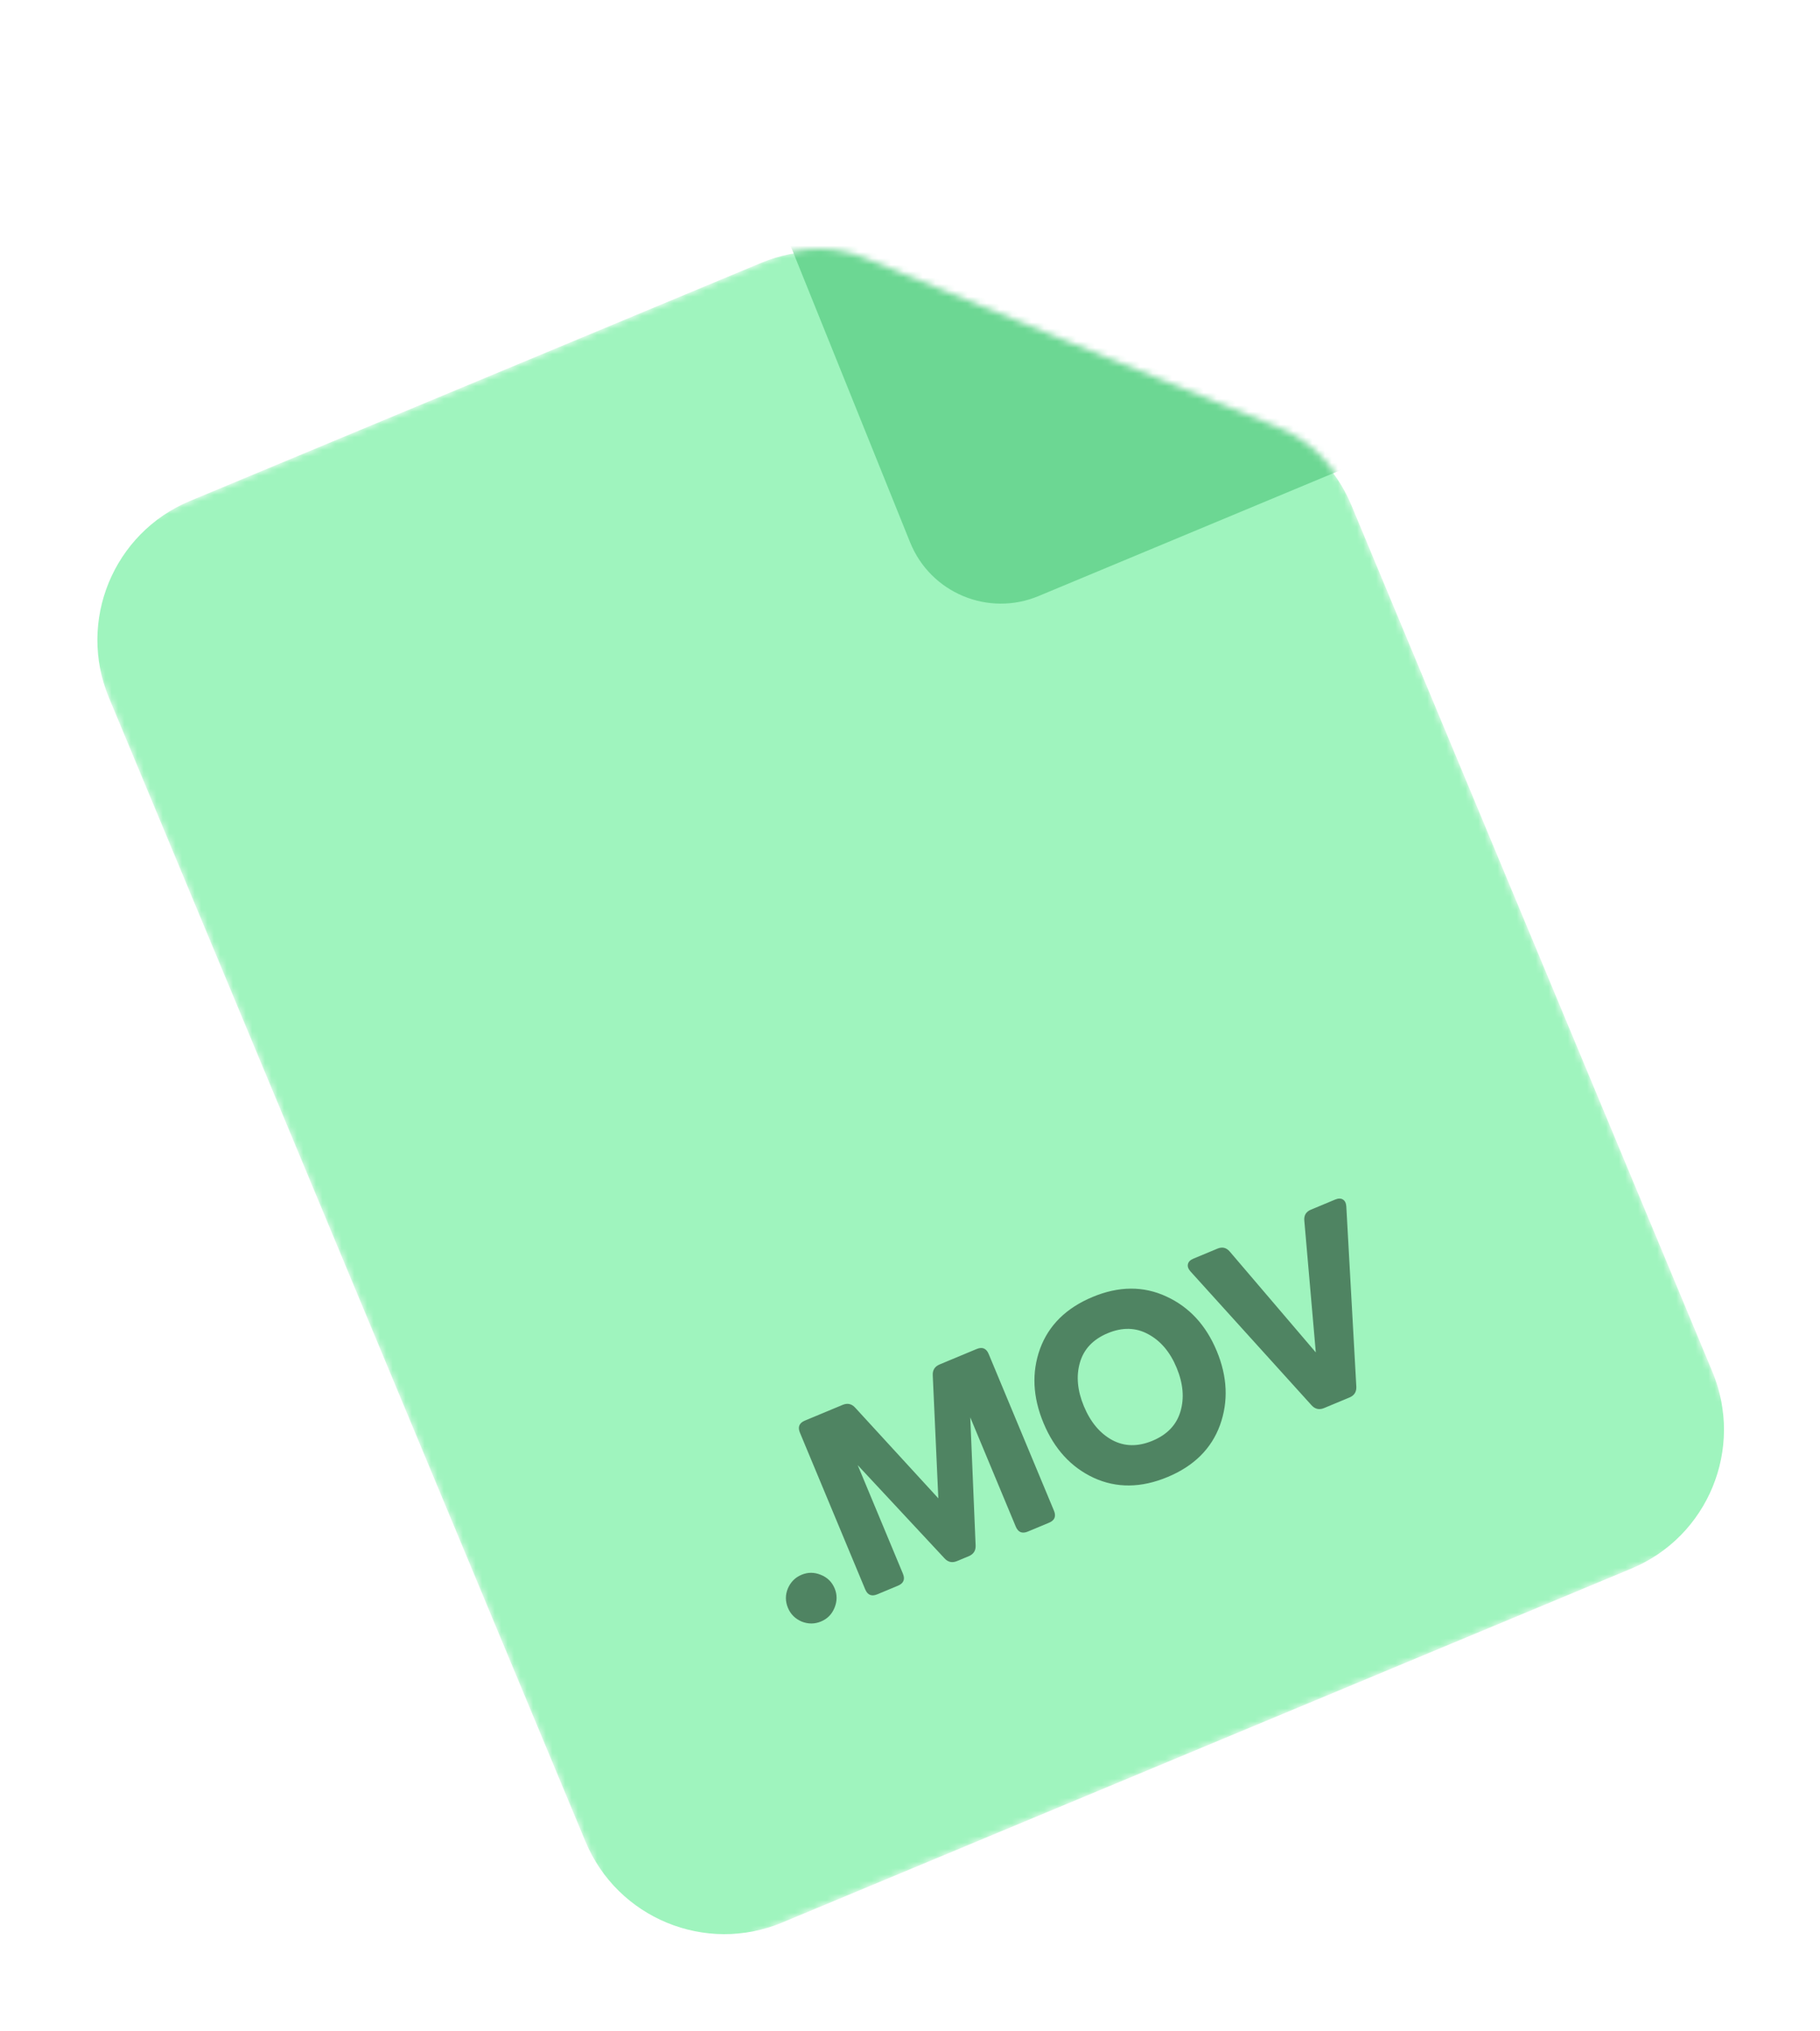
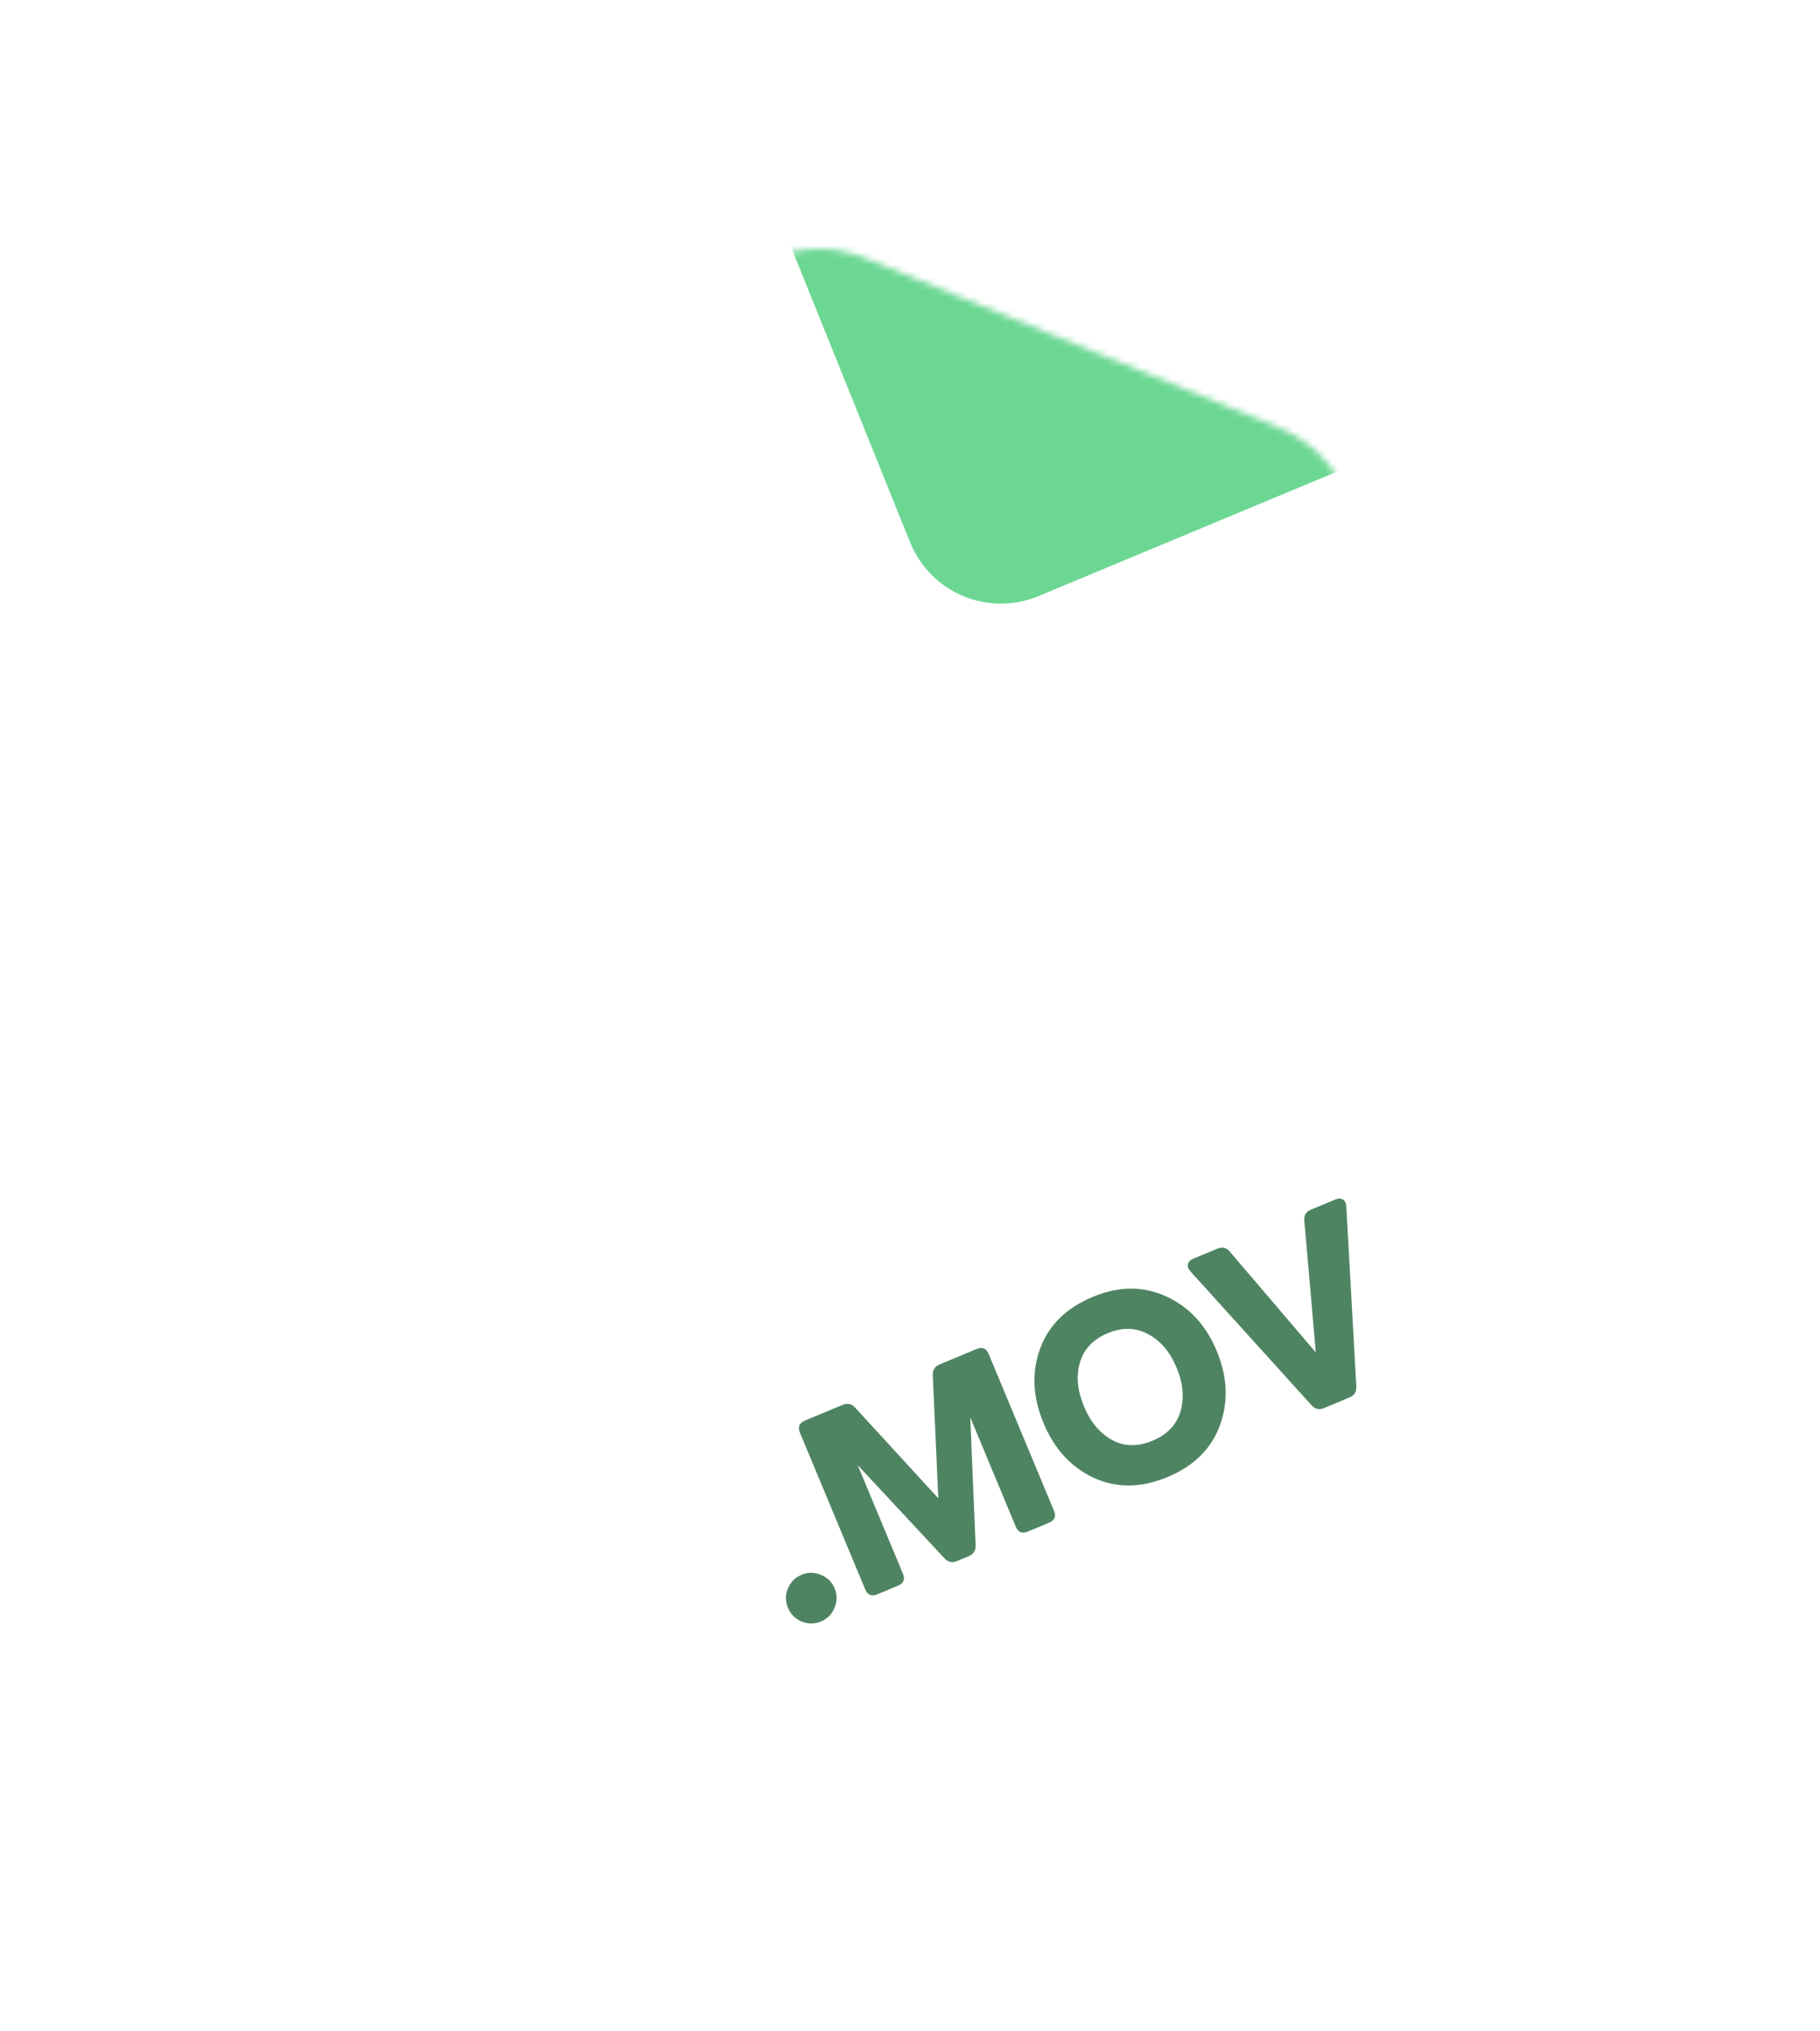
<svg xmlns="http://www.w3.org/2000/svg" width="285" height="318" viewBox="0 0 285 318" fill="none">
  <g filter="url(#filter0_d_461_1912)">
    <mask id="mask0_461_1912" style="mask-type:alpha" maskUnits="userSpaceOnUse" x="13" y="25" width="259" height="266">
-       <path d="M14.576 89.32C10.944 80.605 15.065 70.597 23.78 66.965L120.972 26.462C125.59 24.538 130.783 24.527 135.409 26.432L166.979 39.429L200.11 52.923C205.057 54.938 208.995 58.845 211.05 63.776L270.638 206.768C274.27 215.482 270.149 225.491 261.434 229.123L116.52 289.512C107.806 293.144 97.797 289.023 94.165 280.308L14.576 89.32Z" fill="#D9D9D9" />
+       <path d="M14.576 89.32C10.944 80.605 15.065 70.597 23.78 66.965L120.972 26.462C125.59 24.538 130.783 24.527 135.409 26.432L200.11 52.923C205.057 54.938 208.995 58.845 211.05 63.776L270.638 206.768C274.27 215.482 270.149 225.491 261.434 229.123L116.52 289.512C107.806 293.144 97.797 289.023 94.165 280.308L14.576 89.32Z" fill="#D9D9D9" />
    </mask>
    <g mask="url(#mask0_461_1912)">
-       <path d="M17.07 95.306C12.061 83.285 17.744 69.48 29.765 64.471L119.169 27.214C124.941 24.808 131.433 24.794 137.216 27.175L166.979 39.429L198.746 52.368C204.566 54.738 209.199 59.334 211.616 65.135L268.144 200.782C273.153 212.803 267.469 226.608 255.449 231.617L122.506 287.018C110.485 292.027 96.68 286.343 91.671 274.323L17.07 95.306Z" fill="#9FF4BE" />
      <path d="M162.625 79.367C154.748 82.65 145.707 78.866 142.515 70.951L121.738 19.422L214.672 57.678L162.625 79.367Z" fill="#6CD793" />
      <path d="M130.699 234.71C131.112 235.701 131.104 236.717 130.674 237.761C130.26 238.768 129.557 239.478 128.567 239.891C127.576 240.303 126.565 240.308 125.532 239.903C124.514 239.463 123.799 238.748 123.386 237.758C122.963 236.742 122.959 235.731 123.374 234.723C123.814 233.706 124.529 232.99 125.519 232.578C126.51 232.165 127.508 232.166 128.516 232.581C129.548 232.985 130.276 233.695 130.699 234.71ZM160.951 225.814C160.062 226.185 159.433 225.925 159.062 225.037L151.936 207.935L152.775 227.97C152.817 228.787 152.457 229.354 151.695 229.671L149.867 230.433C149.105 230.751 148.449 230.607 147.899 230.001L134.31 215.414L141.389 232.401C141.76 233.29 141.5 233.92 140.612 234.29L137.374 235.639C136.485 236.01 135.856 235.75 135.485 234.862L125.263 210.333C124.893 209.444 125.152 208.814 126.041 208.444L131.945 205.984C132.707 205.666 133.363 205.81 133.913 206.415L146.937 220.612L146.063 201.352C146.021 200.535 146.38 199.968 147.142 199.651L152.932 197.238C153.82 196.868 154.45 197.127 154.82 198.015L165.042 222.545C165.413 223.433 165.153 224.063 164.265 224.433L160.951 225.814ZM182.643 189.014C186.217 190.654 188.845 193.492 190.528 197.53C192.21 201.567 192.381 205.445 191.04 209.163C189.688 212.855 186.955 215.559 182.841 217.273C178.702 218.998 174.846 219.04 171.271 217.401C167.723 215.75 165.102 212.894 163.409 208.831C161.716 204.768 161.532 200.896 162.859 197.214C164.211 193.521 166.956 190.812 171.095 189.087C175.209 187.373 179.058 187.349 182.643 189.014ZM184.243 200.149C183.217 197.686 181.728 195.937 179.777 194.902C177.851 193.857 175.746 193.81 173.46 194.763C171.175 195.715 169.726 197.243 169.112 199.346C168.499 201.45 168.705 203.733 169.731 206.196C170.768 208.685 172.25 210.451 174.175 211.497C176.091 212.517 178.191 212.55 180.476 211.598C182.761 210.646 184.216 209.13 184.84 207.052C185.479 204.938 185.28 202.637 184.243 200.149ZM209.082 173.839C209.565 173.638 209.966 173.634 210.285 173.829C210.605 174.024 210.784 174.381 210.822 174.902L212.391 203.126C212.434 203.943 212.074 204.51 211.312 204.827L207.351 206.478C206.589 206.796 205.933 206.652 205.383 206.047L186.407 185.076C186.064 184.683 185.936 184.304 186.023 183.94C186.109 183.576 186.394 183.293 186.877 183.092L190.647 181.521C191.409 181.203 192.058 181.365 192.593 182.006L206.046 197.768L204.248 177.149C204.17 176.318 204.512 175.743 205.273 175.426L209.082 173.839Z" fill="#4F8462" />
    </g>
  </g>
  <defs>
    <filter id="filter0_d_461_1912" x="0.341" y="24.049" width="284.531" height="293.644" filterUnits="userSpaceOnUse" color-interpolation-filters="sRGB">
      <feFlood flood-opacity="0" result="BackgroundImageFix" />
      <feColorMatrix in="SourceAlpha" type="matrix" values="0 0 0 0 0 0 0 0 0 0 0 0 0 0 0 0 0 0 127 0" result="hardAlpha" />
      <feOffset dy="13.947" />
      <feGaussianBlur stdDeviation="7.454" />
      <feComposite in2="hardAlpha" operator="out" />
      <feColorMatrix type="matrix" values="0 0 0 0 0 0 0 0 0 0 0 0 0 0 0 0 0 0 0.17 0" />
      <feBlend mode="normal" in2="BackgroundImageFix" result="effect1_dropShadow_461_1912" />
      <feBlend mode="normal" in="SourceGraphic" in2="effect1_dropShadow_461_1912" result="shape" />
    </filter>
  </defs>
</svg>